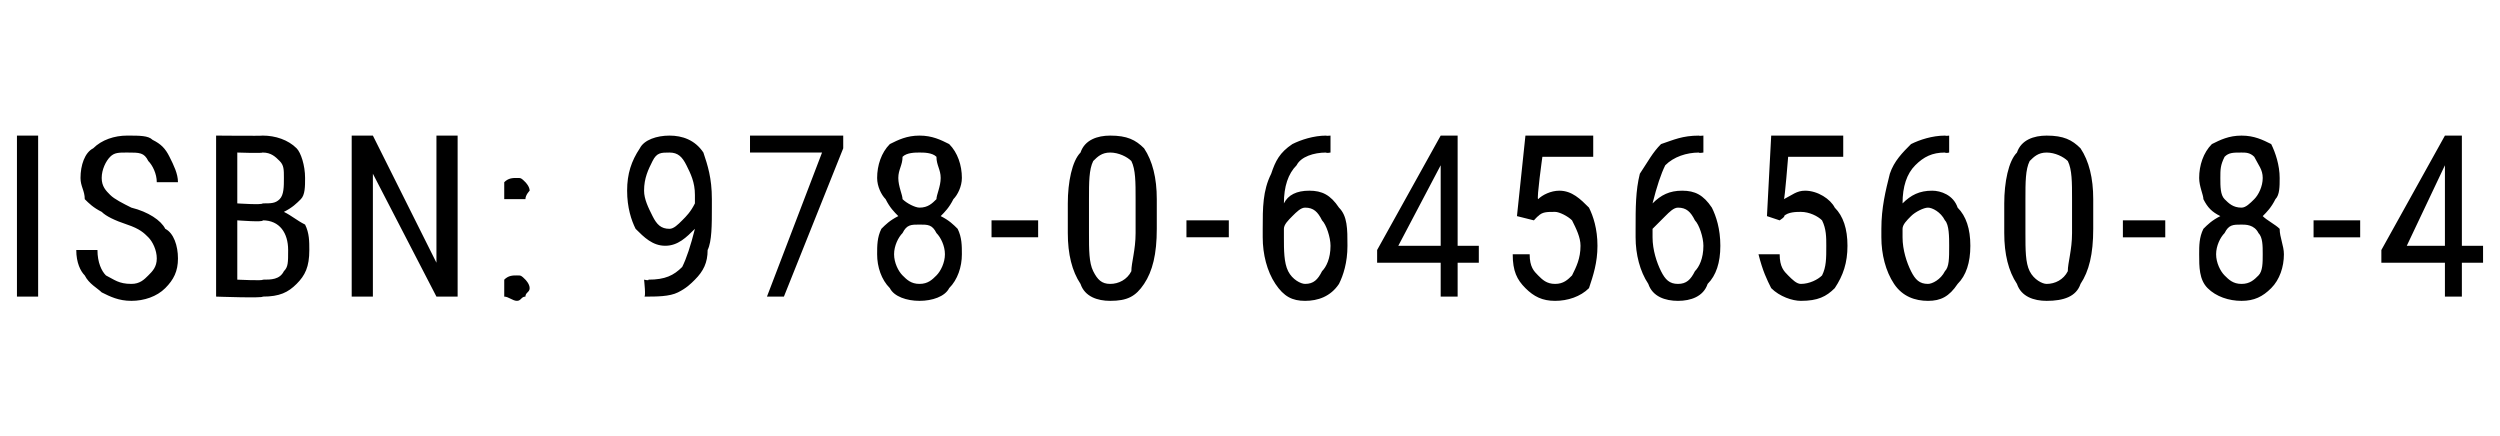
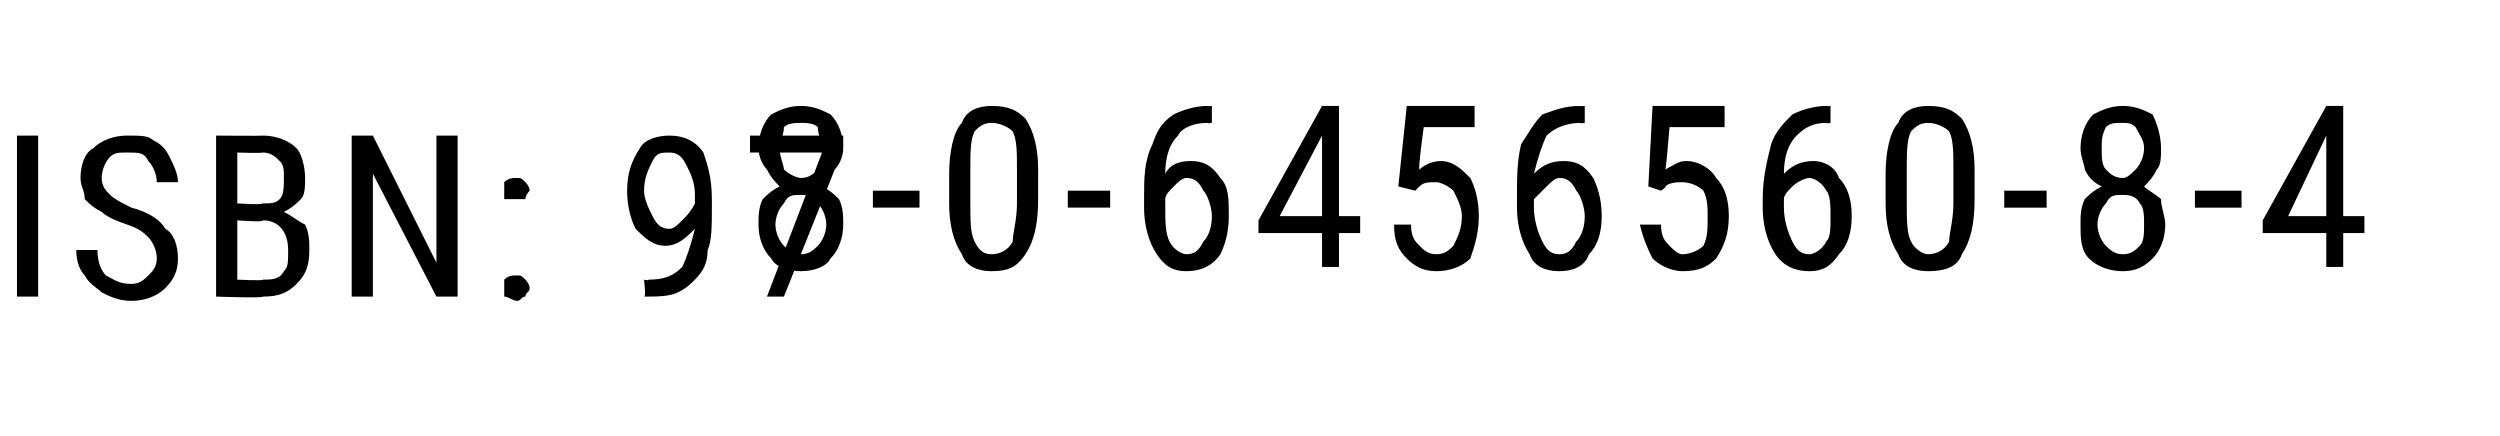
<svg xmlns="http://www.w3.org/2000/svg" version="1.1" width="59px" height="10.3px" viewBox="0 -3 59 10.3" style="top:-3px">
  <desc>ISBN: 978 0 6456560 8 4</desc>
  <defs />
  <g id="Polygon162698">
-     <path d="m.9 4l-.5 0l0-3.8l.5 0l0 3.8zm2.8-.9c0-.2-.1-.4-.2-.5c-.1-.1-.2-.2-.5-.3c-.3-.1-.5-.2-.6-.3c-.2-.1-.3-.2-.4-.3c0-.2-.1-.3-.1-.5c0-.3.1-.6.3-.7c.2-.2.5-.3.8-.3c.3 0 .5 0 .6.1c.2.1.3.2.4.4c.1.2.2.4.2.6c0 0-.5 0-.5 0c0-.2-.1-.4-.2-.5c-.1-.2-.2-.2-.5-.2c-.2 0-.3 0-.4.1c-.1.1-.2.3-.2.5c0 .2.1.3.2.4c.1.1.3.2.5.3c.4.1.7.3.8.5c.2.1.3.4.3.7c0 .3-.1.5-.3.7c-.2.2-.5.3-.8.3c-.3 0-.5-.1-.7-.2c-.1-.1-.3-.2-.4-.4c-.1-.1-.2-.3-.2-.6c0 0 .5 0 .5 0c0 .3.1.5.2.6c.2.1.3.2.6.2c.2 0 .3-.1.4-.2c.1-.1.2-.2.2-.4zm1.4.9l0-3.8c0 0 1.08.01 1.1 0c.3 0 .6.1.8.3c.1.1.2.4.2.7c0 .2 0 .4-.1.5c-.1.1-.2.2-.4.3c.2.1.3.2.5.3c.1.2.1.4.1.6c0 .4-.1.6-.3.8c-.2.2-.4.3-.8.3c.02.04-1.1 0-1.1 0zm.5-1.8l0 1.4c0 0 .63.03.6 0c.2 0 .4 0 .5-.2c.1-.1.1-.2.1-.5c0-.4-.2-.7-.6-.7c.04.05-.6 0-.6 0zm0-.4c0 0 .59.04.6 0c.2 0 .3 0 .4-.1c.1-.1.1-.3.1-.5c0-.2 0-.3-.1-.4c-.1-.1-.2-.2-.4-.2c-.02.02-.6 0-.6 0l0 1.2zm5.2 2.2l-.5 0l-1.5-2.9l0 2.9l-.5 0l0-3.8l.5 0l1.5 3l0-3l.5 0l0 3.8zm1.1-.2c0-.1 0-.2 0-.2c.1-.1.2-.1.3-.1c.1 0 .1 0 .2.1c0 0 .1.1.1.2c0 .1-.1.1-.1.2c-.1 0-.1.1-.2.1c-.1 0-.2-.1-.3-.1c0-.1 0-.1 0-.2zm0-2.3c0-.1 0-.2 0-.2c.1-.1.2-.1.3-.1c.1 0 .1 0 .2.1c0 0 .1.1.1.2c0 0-.1.1-.1.2c-.1 0-.1 0-.2 0c-.1 0-.2 0-.3 0c0-.1 0-.2 0-.2zm4.5.9c-.2.2-.4.4-.7.4c-.3 0-.5-.2-.7-.4c-.1-.2-.2-.5-.2-.9c0-.4.1-.7.3-1c.1-.2.4-.3.7-.3c.3 0 .6.1.8.4c.1.3.2.6.2 1.1c0 0 0 .2 0 .2c0 .4 0 .8-.1 1c0 .3-.1.5-.3.7c-.1.1-.2.2-.4.3c-.2.1-.5.1-.8.1c.05.04 0-.4 0-.4c0 0 .13.03.1 0c.4 0 .6-.1.8-.3c.1-.2.2-.5.3-.9zm-.6 0c.1 0 .2-.1.3-.2c.1-.1.2-.2.3-.4c0 0 0-.2 0-.2c0-.3-.1-.5-.2-.7c-.1-.2-.2-.3-.4-.3c-.2 0-.3 0-.4.2c-.1.2-.2.4-.2.7c0 .2.1.4.2.6c.1.2.2.3.4.3zm4.1-1.9l-1.4 3.5l-.4 0l1.3-3.4l-1.7 0l0-.4l2.2 0l0 .3zm2.8.7c0 .2-.1.4-.2.5c-.1.2-.2.3-.3.4c.2.1.3.2.4.3c.1.2.1.4.1.6c0 .3-.1.6-.3.8c-.1.2-.4.3-.7.3c-.3 0-.6-.1-.7-.3c-.2-.2-.3-.5-.3-.8c0-.2 0-.4.1-.6c.1-.1.2-.2.4-.3c-.1-.1-.2-.2-.3-.4c-.1-.1-.2-.3-.2-.5c0-.3.1-.6.3-.8c.2-.1.4-.2.7-.2c.3 0 .5.1.7.2c.2.2.3.5.3.8zm-.4 1.8c0-.2-.1-.4-.2-.5c-.1-.2-.2-.2-.4-.2c-.2 0-.3 0-.4.2c-.1.1-.2.3-.2.5c0 .2.1.4.2.5c.1.1.2.2.4.2c.2 0 .3-.1.4-.2c.1-.1.2-.3.2-.5zm-.1-1.8c0-.2-.1-.3-.1-.5c-.1-.1-.3-.1-.4-.1c-.1 0-.3 0-.4.1c0 .2-.1.3-.1.5c0 .2.1.4.1.5c.1.1.3.2.4.2c.2 0 .3-.1.4-.2c0-.1.1-.3.1-.5zm2.3 1.4l-1.1 0l0-.4l1.1 0l0 .4zm2.8-.2c0 .6-.1 1-.3 1.3c-.2.3-.4.4-.8.4c-.3 0-.6-.1-.7-.4c-.2-.3-.3-.7-.3-1.2c0 0 0-.7 0-.7c0-.5.1-1 .3-1.2c.1-.3.4-.4.7-.4c.4 0 .6.1.8.3c.2.3.3.7.3 1.2c0 0 0 .7 0 .7zm-.5-.7c0-.4 0-.7-.1-.9c-.1-.1-.3-.2-.5-.2c-.2 0-.3.1-.4.2c-.1.2-.1.5-.1.9c0 0 0 .8 0 .8c0 .4 0 .7.1.9c.1.2.2.3.4.3c.2 0 .4-.1.5-.3c0-.2.1-.5.1-.9c0 0 0-.8 0-.8zm2.2.9l-1 0l0-.4l1 0l0 .4zm2.4-2.4l0 .4c0 0-.11.02-.1 0c-.3 0-.6.1-.7.3c-.2.2-.3.5-.3.9c.1-.2.3-.3.6-.3c.3 0 .5.1.7.4c.2.2.2.5.2.9c0 .4-.1.7-.2.9c-.2.3-.5.4-.8.4c-.3 0-.5-.1-.7-.4c-.2-.3-.3-.7-.3-1.1c0 0 0-.2 0-.2c0-.5 0-.9.2-1.3c.1-.3.2-.5.5-.7c.2-.1.5-.2.8-.2c-.01.01.1 0 .1 0zm-.6 1.7c-.1 0-.2.1-.3.2c-.1.1-.2.2-.2.3c0 0 0 .2 0 .2c0 .3 0 .6.1.8c.1.2.3.3.4.3c.2 0 .3-.1.4-.3c.1-.1.2-.3.2-.6c0-.2-.1-.5-.2-.6c-.1-.2-.2-.3-.4-.3zm3.6.9l.5 0l0 .4l-.5 0l0 .8l-.4 0l0-.8l-1.5 0l0-.3l1.5-2.7l.4 0l0 2.6zm-1.4 0l1 0l0-1.9l-1 1.9zm2.8-.7l.2-1.9l1.6 0l0 .5l-1.2 0c0 0-.14 1-.1 1c.1-.1.3-.2.5-.2c.3 0 .5.2.7.4c.1.2.2.5.2.9c0 .4-.1.7-.2 1c-.2.2-.5.3-.8.3c-.3 0-.5-.1-.7-.3c-.2-.2-.3-.4-.3-.8c0 0 .4 0 .4 0c0 .3.1.4.2.5c.1.1.2.2.4.2c.2 0 .3-.1.4-.2c.1-.2.2-.4.2-.7c0-.2-.1-.4-.2-.6c-.1-.1-.3-.2-.4-.2c-.2 0-.3 0-.4.1c-.01 0-.1.1-.1.1l-.4-.1zm4.4-1.9l0 .4c0 0-.12.02-.1 0c-.3 0-.6.1-.8.3c-.1.2-.2.5-.3.9c.2-.2.4-.3.7-.3c.3 0 .5.1.7.4c.1.2.2.5.2.9c0 .4-.1.7-.3.9c-.1.3-.4.4-.7.4c-.3 0-.6-.1-.7-.4c-.2-.3-.3-.7-.3-1.1c0 0 0-.2 0-.2c0-.5 0-.9.1-1.3c.2-.3.3-.5.5-.7c.3-.1.5-.2.9-.2c-.02.01.1 0 .1 0zm-.6 1.7c-.1 0-.2.1-.3.2c-.1.1-.2.2-.3.3c0 0 0 .2 0 .2c0 .3.1.6.2.8c.1.2.2.3.4.3c.2 0 .3-.1.4-.3c.1-.1.2-.3.2-.6c0-.2-.1-.5-.2-.6c-.1-.2-.2-.3-.4-.3zm2.1.2l.1-1.9l1.7 0l0 .5l-1.3 0c0 0-.08 1-.1 1c.2-.1.3-.2.5-.2c.3 0 .6.2.7.4c.2.2.3.5.3.9c0 .4-.1.7-.3 1c-.2.2-.4.3-.8.3c-.2 0-.5-.1-.7-.3c-.1-.2-.2-.4-.3-.8c0 0 .5 0 .5 0c0 .3.1.4.2.5c.1.1.2.2.3.2c.2 0 .4-.1.5-.2c.1-.2.1-.4.1-.7c0-.2 0-.4-.1-.6c-.1-.1-.3-.2-.5-.2c-.1 0-.3 0-.4.1c.05 0-.1.1-.1.1l-.3-.1zm4.3-1.9l0 .4c0 0-.07.02-.1 0c-.3 0-.5.1-.7.3c-.2.2-.3.5-.3.9c.2-.2.4-.3.7-.3c.2 0 .5.1.6.4c.2.2.3.5.3.9c0 .4-.1.7-.3.9c-.2.3-.4.4-.7.4c-.3 0-.6-.1-.8-.4c-.2-.3-.3-.7-.3-1.1c0 0 0-.2 0-.2c0-.5.1-.9.2-1.3c.1-.3.3-.5.5-.7c.2-.1.5-.2.8-.2c.03.01.1 0 .1 0zm-.5 1.7c-.1 0-.3.1-.4.2c-.1.1-.2.2-.2.3c0 0 0 .2 0 .2c0 .3.1.6.2.8c.1.2.2.3.4.3c.1 0 .3-.1.4-.3c.1-.1.1-.3.1-.6c0-.2 0-.5-.1-.6c-.1-.2-.3-.3-.4-.3zm3.9.5c0 .6-.1 1-.3 1.3c-.1.3-.4.4-.8.4c-.3 0-.6-.1-.7-.4c-.2-.3-.3-.7-.3-1.2c0 0 0-.7 0-.7c0-.5.1-1 .3-1.2c.1-.3.4-.4.7-.4c.4 0 .6.1.8.3c.2.3.3.7.3 1.2c0 0 0 .7 0 .7zm-.5-.7c0-.4 0-.7-.1-.9c-.1-.1-.3-.2-.5-.2c-.2 0-.3.1-.4.2c-.1.2-.1.5-.1.9c0 0 0 .8 0 .8c0 .4 0 .7.1.9c.1.2.3.3.4.3c.2 0 .4-.1.5-.3c0-.2.1-.5.1-.9c0 0 0-.8 0-.8zm2.2.9l-1 0l0-.4l1 0l0 .4zm2.7-1.4c0 .2 0 .4-.1.5c-.1.2-.2.3-.3.4c.1.1.3.2.4.3c0 .2.1.4.1.6c0 .3-.1.6-.3.8c-.2.2-.4.3-.7.3c-.3 0-.6-.1-.8-.3c-.2-.2-.2-.5-.2-.8c0-.2 0-.4.1-.6c.1-.1.2-.2.4-.3c-.2-.1-.3-.2-.4-.4c0-.1-.1-.3-.1-.5c0-.3.1-.6.3-.8c.2-.1.4-.2.7-.2c.3 0 .5.1.7.2c.1.2.2.5.2.8zm-.4 1.8c0-.2 0-.4-.1-.5c-.1-.2-.3-.2-.4-.2c-.2 0-.3 0-.4.2c-.1.1-.2.3-.2.5c0 .2.1.4.2.5c.1.1.2.2.4.2c.2 0 .3-.1.4-.2c.1-.1.1-.3.1-.5zm0-1.8c0-.2-.1-.3-.2-.5c-.1-.1-.2-.1-.3-.1c-.2 0-.3 0-.4.1c-.1.2-.1.3-.1.5c0 .2 0 .4.1.5c.1.1.2.2.4.2c.1 0 .2-.1.3-.2c.1-.1.2-.3.2-.5zm2.3 1.4l-1.1 0l0-.4l1.1 0l0 .4zm2.4.2l.5 0l0 .4l-.5 0l0 .8l-.4 0l0-.8l-1.5 0l0-.3l1.5-2.7l.4 0l0 2.6zm-1.3 0l.9 0l0-1.9l-.9 1.9z" stroke="none" fill="#000" />
+     <path d="m.9 4l-.5 0l0-3.8l.5 0l0 3.8zm2.8-.9c0-.2-.1-.4-.2-.5c-.1-.1-.2-.2-.5-.3c-.3-.1-.5-.2-.6-.3c-.2-.1-.3-.2-.4-.3c0-.2-.1-.3-.1-.5c0-.3.1-.6.3-.7c.2-.2.5-.3.8-.3c.3 0 .5 0 .6.1c.2.1.3.2.4.4c.1.2.2.4.2.6c0 0-.5 0-.5 0c0-.2-.1-.4-.2-.5c-.1-.2-.2-.2-.5-.2c-.2 0-.3 0-.4.1c-.1.1-.2.3-.2.5c0 .2.1.3.2.4c.1.1.3.2.5.3c.4.1.7.3.8.5c.2.1.3.4.3.7c0 .3-.1.5-.3.7c-.2.2-.5.3-.8.3c-.3 0-.5-.1-.7-.2c-.1-.1-.3-.2-.4-.4c-.1-.1-.2-.3-.2-.6c0 0 .5 0 .5 0c0 .3.1.5.2.6c.2.1.3.2.6.2c.2 0 .3-.1.4-.2c.1-.1.2-.2.2-.4zm1.4.9l0-3.8c0 0 1.08.01 1.1 0c.3 0 .6.1.8.3c.1.1.2.4.2.7c0 .2 0 .4-.1.5c-.1.1-.2.2-.4.3c.2.1.3.2.5.3c.1.2.1.4.1.6c0 .4-.1.6-.3.8c-.2.2-.4.3-.8.3c.02.04-1.1 0-1.1 0zm.5-1.8l0 1.4c0 0 .63.03.6 0c.2 0 .4 0 .5-.2c.1-.1.1-.2.1-.5c0-.4-.2-.7-.6-.7c.04.05-.6 0-.6 0zm0-.4c0 0 .59.04.6 0c.2 0 .3 0 .4-.1c.1-.1.1-.3.1-.5c0-.2 0-.3-.1-.4c-.1-.1-.2-.2-.4-.2c-.02.02-.6 0-.6 0l0 1.2zm5.2 2.2l-.5 0l-1.5-2.9l0 2.9l-.5 0l0-3.8l.5 0l1.5 3l0-3l.5 0l0 3.8zm1.1-.2c0-.1 0-.2 0-.2c.1-.1.2-.1.3-.1c.1 0 .1 0 .2.1c0 0 .1.1.1.2c0 .1-.1.1-.1.2c-.1 0-.1.1-.2.1c-.1 0-.2-.1-.3-.1c0-.1 0-.1 0-.2zm0-2.3c0-.1 0-.2 0-.2c.1-.1.2-.1.3-.1c.1 0 .1 0 .2.1c0 0 .1.1.1.2c0 0-.1.1-.1.2c-.1 0-.1 0-.2 0c-.1 0-.2 0-.3 0c0-.1 0-.2 0-.2zm4.5.9c-.2.2-.4.4-.7.4c-.3 0-.5-.2-.7-.4c-.1-.2-.2-.5-.2-.9c0-.4.1-.7.3-1c.1-.2.4-.3.7-.3c.3 0 .6.1.8.4c.1.3.2.6.2 1.1c0 0 0 .2 0 .2c0 .4 0 .8-.1 1c0 .3-.1.5-.3.7c-.1.1-.2.2-.4.3c-.2.1-.5.1-.8.1c.05.04 0-.4 0-.4c0 0 .13.03.1 0c.4 0 .6-.1.8-.3c.1-.2.2-.5.3-.9zm-.6 0c.1 0 .2-.1.3-.2c.1-.1.2-.2.3-.4c0 0 0-.2 0-.2c0-.3-.1-.5-.2-.7c-.1-.2-.2-.3-.4-.3c-.2 0-.3 0-.4.2c-.1.2-.2.4-.2.7c0 .2.1.4.2.6c.1.2.2.3.4.3zm4.1-1.9l-1.4 3.5l-.4 0l1.3-3.4l-1.7 0l0-.4l2.2 0l0 .3zc0 .2-.1.4-.2.5c-.1.2-.2.3-.3.4c.2.1.3.2.4.3c.1.2.1.4.1.6c0 .3-.1.6-.3.8c-.1.2-.4.3-.7.3c-.3 0-.6-.1-.7-.3c-.2-.2-.3-.5-.3-.8c0-.2 0-.4.1-.6c.1-.1.2-.2.4-.3c-.1-.1-.2-.2-.3-.4c-.1-.1-.2-.3-.2-.5c0-.3.1-.6.3-.8c.2-.1.4-.2.7-.2c.3 0 .5.1.7.2c.2.2.3.5.3.8zm-.4 1.8c0-.2-.1-.4-.2-.5c-.1-.2-.2-.2-.4-.2c-.2 0-.3 0-.4.2c-.1.1-.2.3-.2.5c0 .2.1.4.2.5c.1.1.2.2.4.2c.2 0 .3-.1.4-.2c.1-.1.2-.3.2-.5zm-.1-1.8c0-.2-.1-.3-.1-.5c-.1-.1-.3-.1-.4-.1c-.1 0-.3 0-.4.1c0 .2-.1.3-.1.5c0 .2.1.4.1.5c.1.1.3.2.4.2c.2 0 .3-.1.4-.2c0-.1.1-.3.1-.5zm2.3 1.4l-1.1 0l0-.4l1.1 0l0 .4zm2.8-.2c0 .6-.1 1-.3 1.3c-.2.3-.4.4-.8.4c-.3 0-.6-.1-.7-.4c-.2-.3-.3-.7-.3-1.2c0 0 0-.7 0-.7c0-.5.1-1 .3-1.2c.1-.3.4-.4.7-.4c.4 0 .6.1.8.3c.2.3.3.7.3 1.2c0 0 0 .7 0 .7zm-.5-.7c0-.4 0-.7-.1-.9c-.1-.1-.3-.2-.5-.2c-.2 0-.3.1-.4.2c-.1.2-.1.5-.1.9c0 0 0 .8 0 .8c0 .4 0 .7.1.9c.1.2.2.3.4.3c.2 0 .4-.1.5-.3c0-.2.1-.5.1-.9c0 0 0-.8 0-.8zm2.2.9l-1 0l0-.4l1 0l0 .4zm2.4-2.4l0 .4c0 0-.11.02-.1 0c-.3 0-.6.1-.7.3c-.2.2-.3.5-.3.9c.1-.2.3-.3.6-.3c.3 0 .5.1.7.4c.2.2.2.5.2.9c0 .4-.1.7-.2.9c-.2.3-.5.4-.8.4c-.3 0-.5-.1-.7-.4c-.2-.3-.3-.7-.3-1.1c0 0 0-.2 0-.2c0-.5 0-.9.2-1.3c.1-.3.2-.5.5-.7c.2-.1.5-.2.8-.2c-.01.01.1 0 .1 0zm-.6 1.7c-.1 0-.2.1-.3.2c-.1.1-.2.2-.2.3c0 0 0 .2 0 .2c0 .3 0 .6.1.8c.1.2.3.3.4.3c.2 0 .3-.1.4-.3c.1-.1.2-.3.2-.6c0-.2-.1-.5-.2-.6c-.1-.2-.2-.3-.4-.3zm3.6.9l.5 0l0 .4l-.5 0l0 .8l-.4 0l0-.8l-1.5 0l0-.3l1.5-2.7l.4 0l0 2.6zm-1.4 0l1 0l0-1.9l-1 1.9zm2.8-.7l.2-1.9l1.6 0l0 .5l-1.2 0c0 0-.14 1-.1 1c.1-.1.3-.2.5-.2c.3 0 .5.2.7.4c.1.2.2.5.2.9c0 .4-.1.7-.2 1c-.2.2-.5.3-.8.3c-.3 0-.5-.1-.7-.3c-.2-.2-.3-.4-.3-.8c0 0 .4 0 .4 0c0 .3.1.4.2.5c.1.1.2.2.4.2c.2 0 .3-.1.4-.2c.1-.2.2-.4.2-.7c0-.2-.1-.4-.2-.6c-.1-.1-.3-.2-.4-.2c-.2 0-.3 0-.4.1c-.01 0-.1.1-.1.1l-.4-.1zm4.4-1.9l0 .4c0 0-.12.02-.1 0c-.3 0-.6.1-.8.3c-.1.2-.2.5-.3.9c.2-.2.4-.3.7-.3c.3 0 .5.1.7.4c.1.2.2.5.2.9c0 .4-.1.7-.3.9c-.1.3-.4.4-.7.4c-.3 0-.6-.1-.7-.4c-.2-.3-.3-.7-.3-1.1c0 0 0-.2 0-.2c0-.5 0-.9.1-1.3c.2-.3.3-.5.5-.7c.3-.1.5-.2.9-.2c-.02.01.1 0 .1 0zm-.6 1.7c-.1 0-.2.1-.3.2c-.1.1-.2.2-.3.3c0 0 0 .2 0 .2c0 .3.1.6.2.8c.1.2.2.3.4.3c.2 0 .3-.1.4-.3c.1-.1.2-.3.2-.6c0-.2-.1-.5-.2-.6c-.1-.2-.2-.3-.4-.3zm2.1.2l.1-1.9l1.7 0l0 .5l-1.3 0c0 0-.08 1-.1 1c.2-.1.3-.2.5-.2c.3 0 .6.2.7.4c.2.2.3.5.3.9c0 .4-.1.7-.3 1c-.2.2-.4.3-.8.3c-.2 0-.5-.1-.7-.3c-.1-.2-.2-.4-.3-.8c0 0 .5 0 .5 0c0 .3.1.4.2.5c.1.1.2.2.3.2c.2 0 .4-.1.5-.2c.1-.2.1-.4.1-.7c0-.2 0-.4-.1-.6c-.1-.1-.3-.2-.5-.2c-.1 0-.3 0-.4.1c.05 0-.1.1-.1.1l-.3-.1zm4.3-1.9l0 .4c0 0-.07.02-.1 0c-.3 0-.5.1-.7.3c-.2.2-.3.5-.3.9c.2-.2.4-.3.7-.3c.2 0 .5.1.6.4c.2.2.3.5.3.9c0 .4-.1.7-.3.9c-.2.3-.4.4-.7.4c-.3 0-.6-.1-.8-.4c-.2-.3-.3-.7-.3-1.1c0 0 0-.2 0-.2c0-.5.1-.9.2-1.3c.1-.3.3-.5.5-.7c.2-.1.5-.2.8-.2c.03.01.1 0 .1 0zm-.5 1.7c-.1 0-.3.1-.4.2c-.1.1-.2.2-.2.3c0 0 0 .2 0 .2c0 .3.1.6.2.8c.1.2.2.3.4.3c.1 0 .3-.1.4-.3c.1-.1.1-.3.1-.6c0-.2 0-.5-.1-.6c-.1-.2-.3-.3-.4-.3zm3.9.5c0 .6-.1 1-.3 1.3c-.1.3-.4.4-.8.4c-.3 0-.6-.1-.7-.4c-.2-.3-.3-.7-.3-1.2c0 0 0-.7 0-.7c0-.5.1-1 .3-1.2c.1-.3.4-.4.7-.4c.4 0 .6.1.8.3c.2.3.3.7.3 1.2c0 0 0 .7 0 .7zm-.5-.7c0-.4 0-.7-.1-.9c-.1-.1-.3-.2-.5-.2c-.2 0-.3.1-.4.2c-.1.2-.1.5-.1.9c0 0 0 .8 0 .8c0 .4 0 .7.1.9c.1.2.3.3.4.3c.2 0 .4-.1.5-.3c0-.2.1-.5.1-.9c0 0 0-.8 0-.8zm2.2.9l-1 0l0-.4l1 0l0 .4zm2.7-1.4c0 .2 0 .4-.1.5c-.1.2-.2.3-.3.4c.1.1.3.2.4.3c0 .2.1.4.1.6c0 .3-.1.6-.3.8c-.2.2-.4.3-.7.3c-.3 0-.6-.1-.8-.3c-.2-.2-.2-.5-.2-.8c0-.2 0-.4.1-.6c.1-.1.2-.2.4-.3c-.2-.1-.3-.2-.4-.4c0-.1-.1-.3-.1-.5c0-.3.1-.6.3-.8c.2-.1.4-.2.7-.2c.3 0 .5.1.7.2c.1.2.2.5.2.8zm-.4 1.8c0-.2 0-.4-.1-.5c-.1-.2-.3-.2-.4-.2c-.2 0-.3 0-.4.2c-.1.1-.2.3-.2.5c0 .2.1.4.2.5c.1.1.2.2.4.2c.2 0 .3-.1.4-.2c.1-.1.1-.3.1-.5zm0-1.8c0-.2-.1-.3-.2-.5c-.1-.1-.2-.1-.3-.1c-.2 0-.3 0-.4.1c-.1.2-.1.3-.1.5c0 .2 0 .4.1.5c.1.1.2.2.4.2c.1 0 .2-.1.3-.2c.1-.1.2-.3.2-.5zm2.3 1.4l-1.1 0l0-.4l1.1 0l0 .4zm2.4.2l.5 0l0 .4l-.5 0l0 .8l-.4 0l0-.8l-1.5 0l0-.3l1.5-2.7l.4 0l0 2.6zm-1.3 0l.9 0l0-1.9l-.9 1.9z" stroke="none" fill="#000" />
  </g>
</svg>